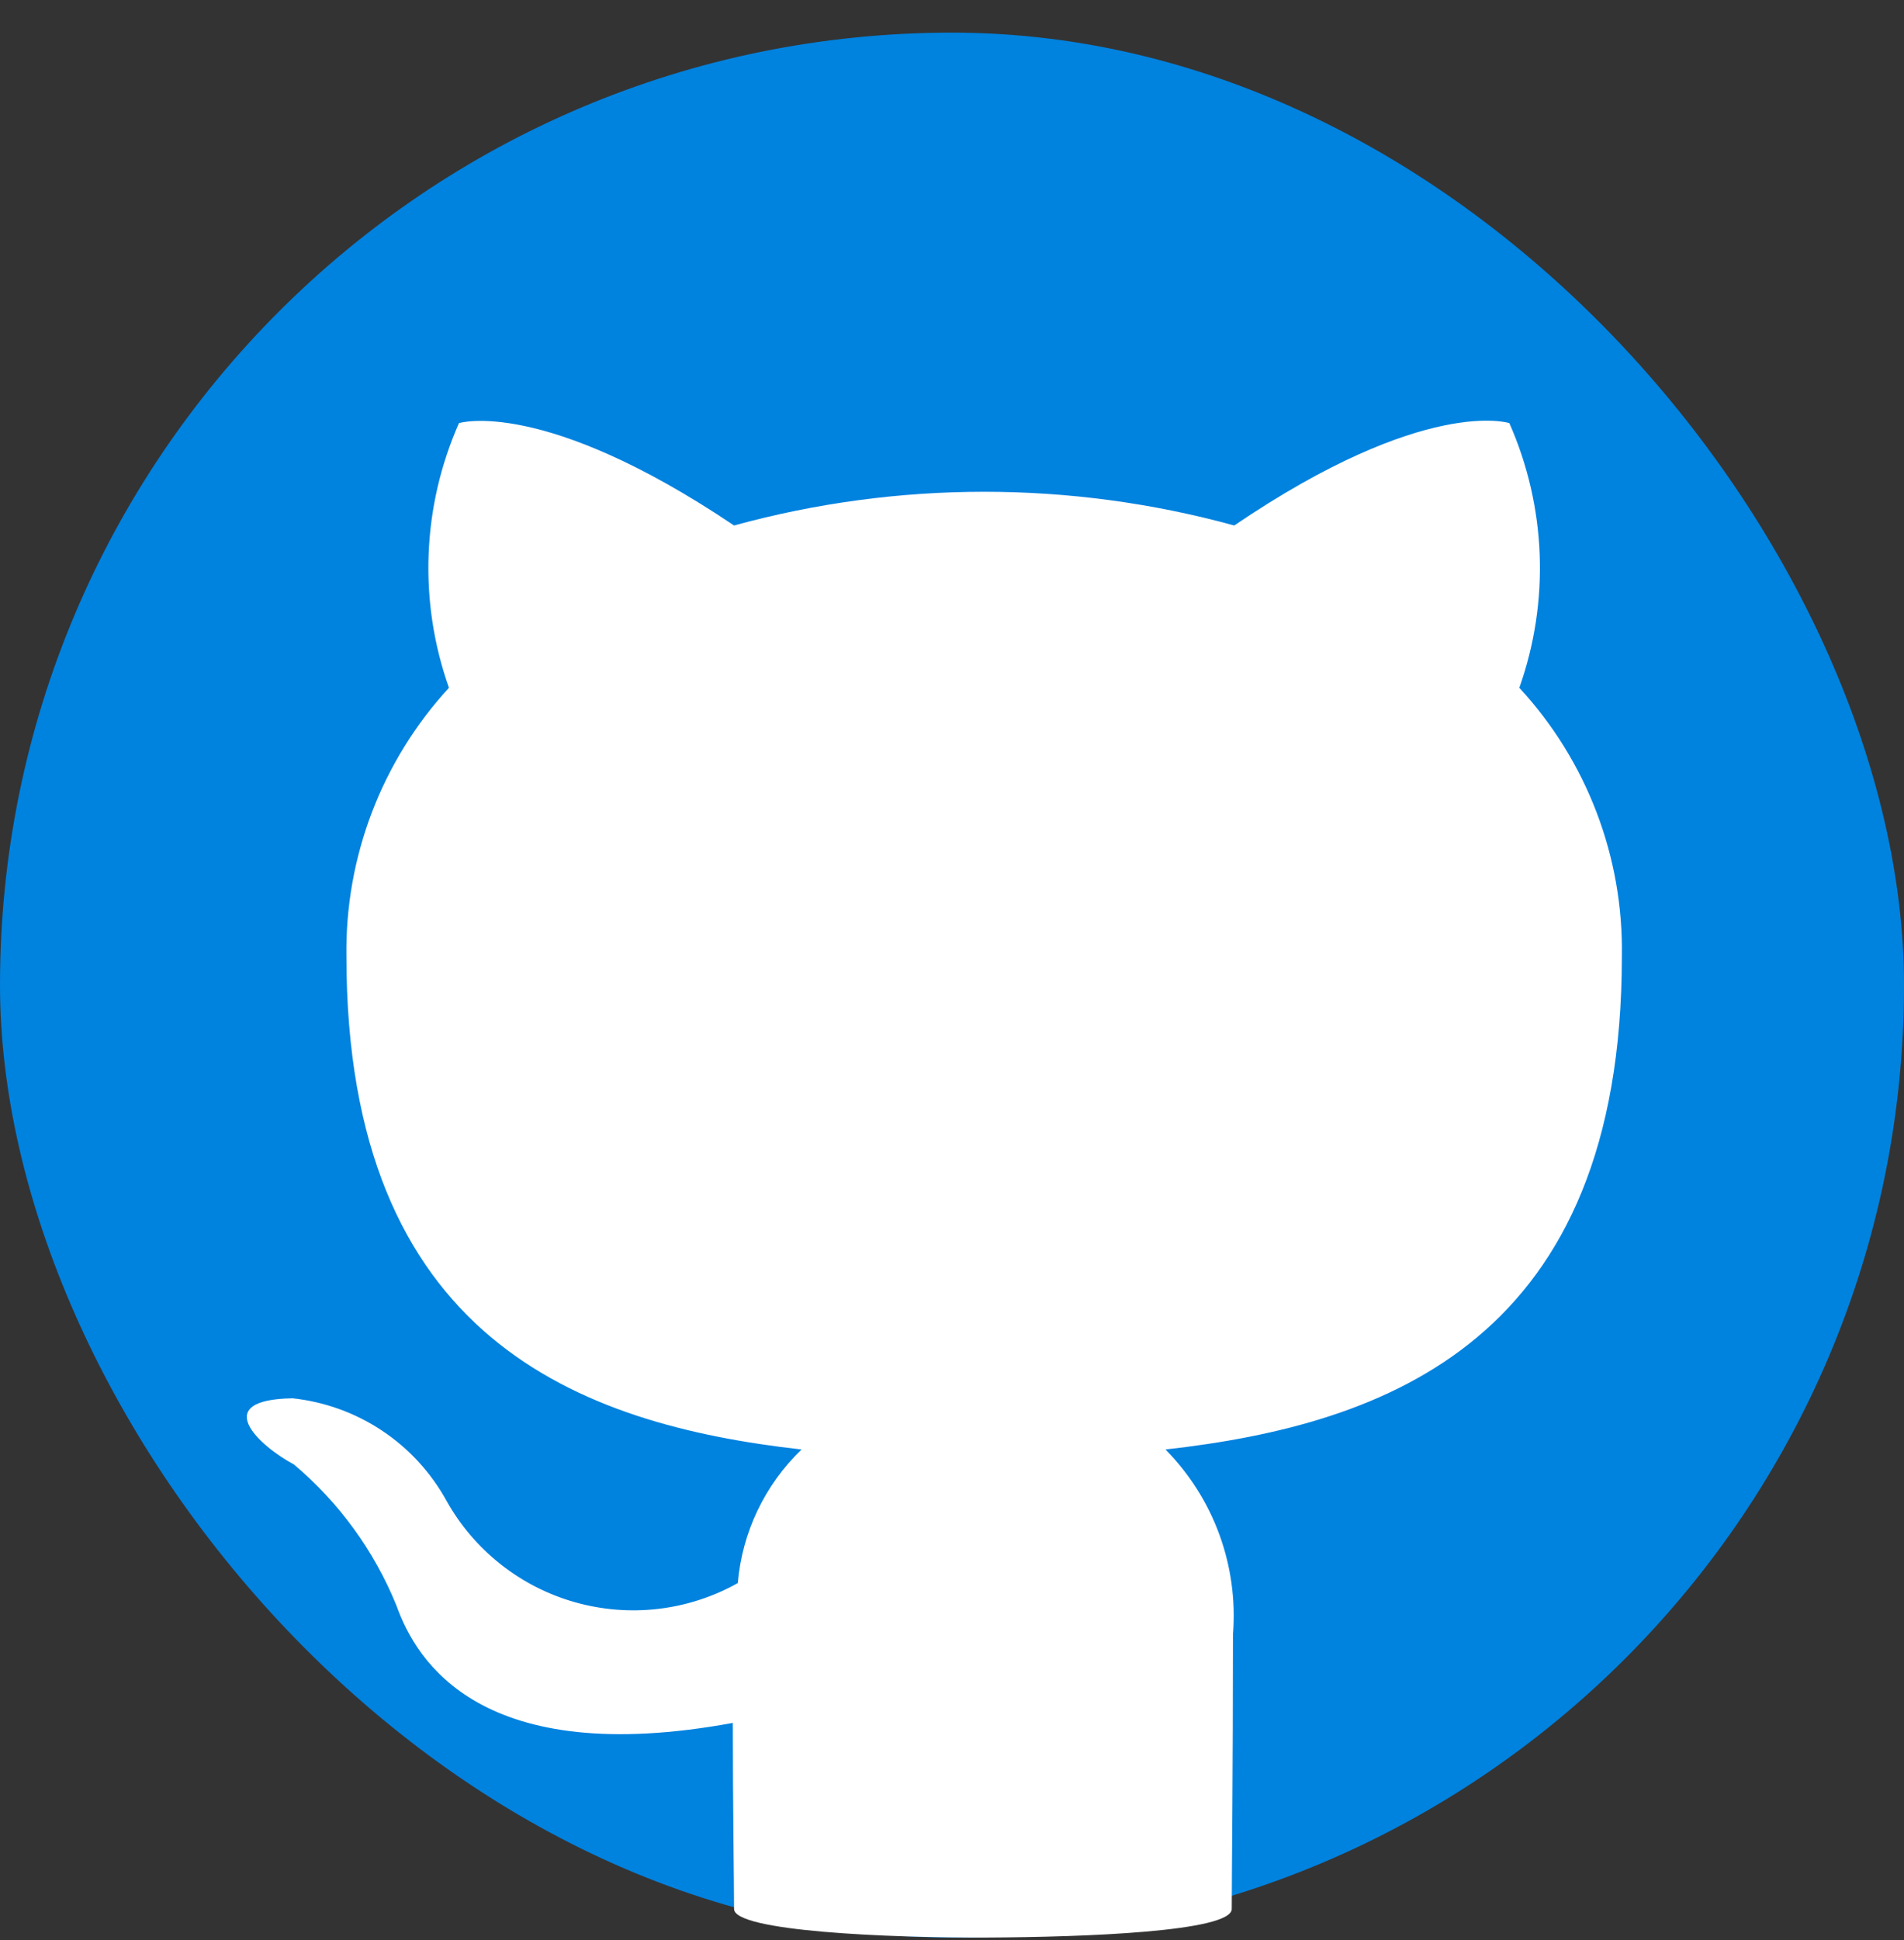
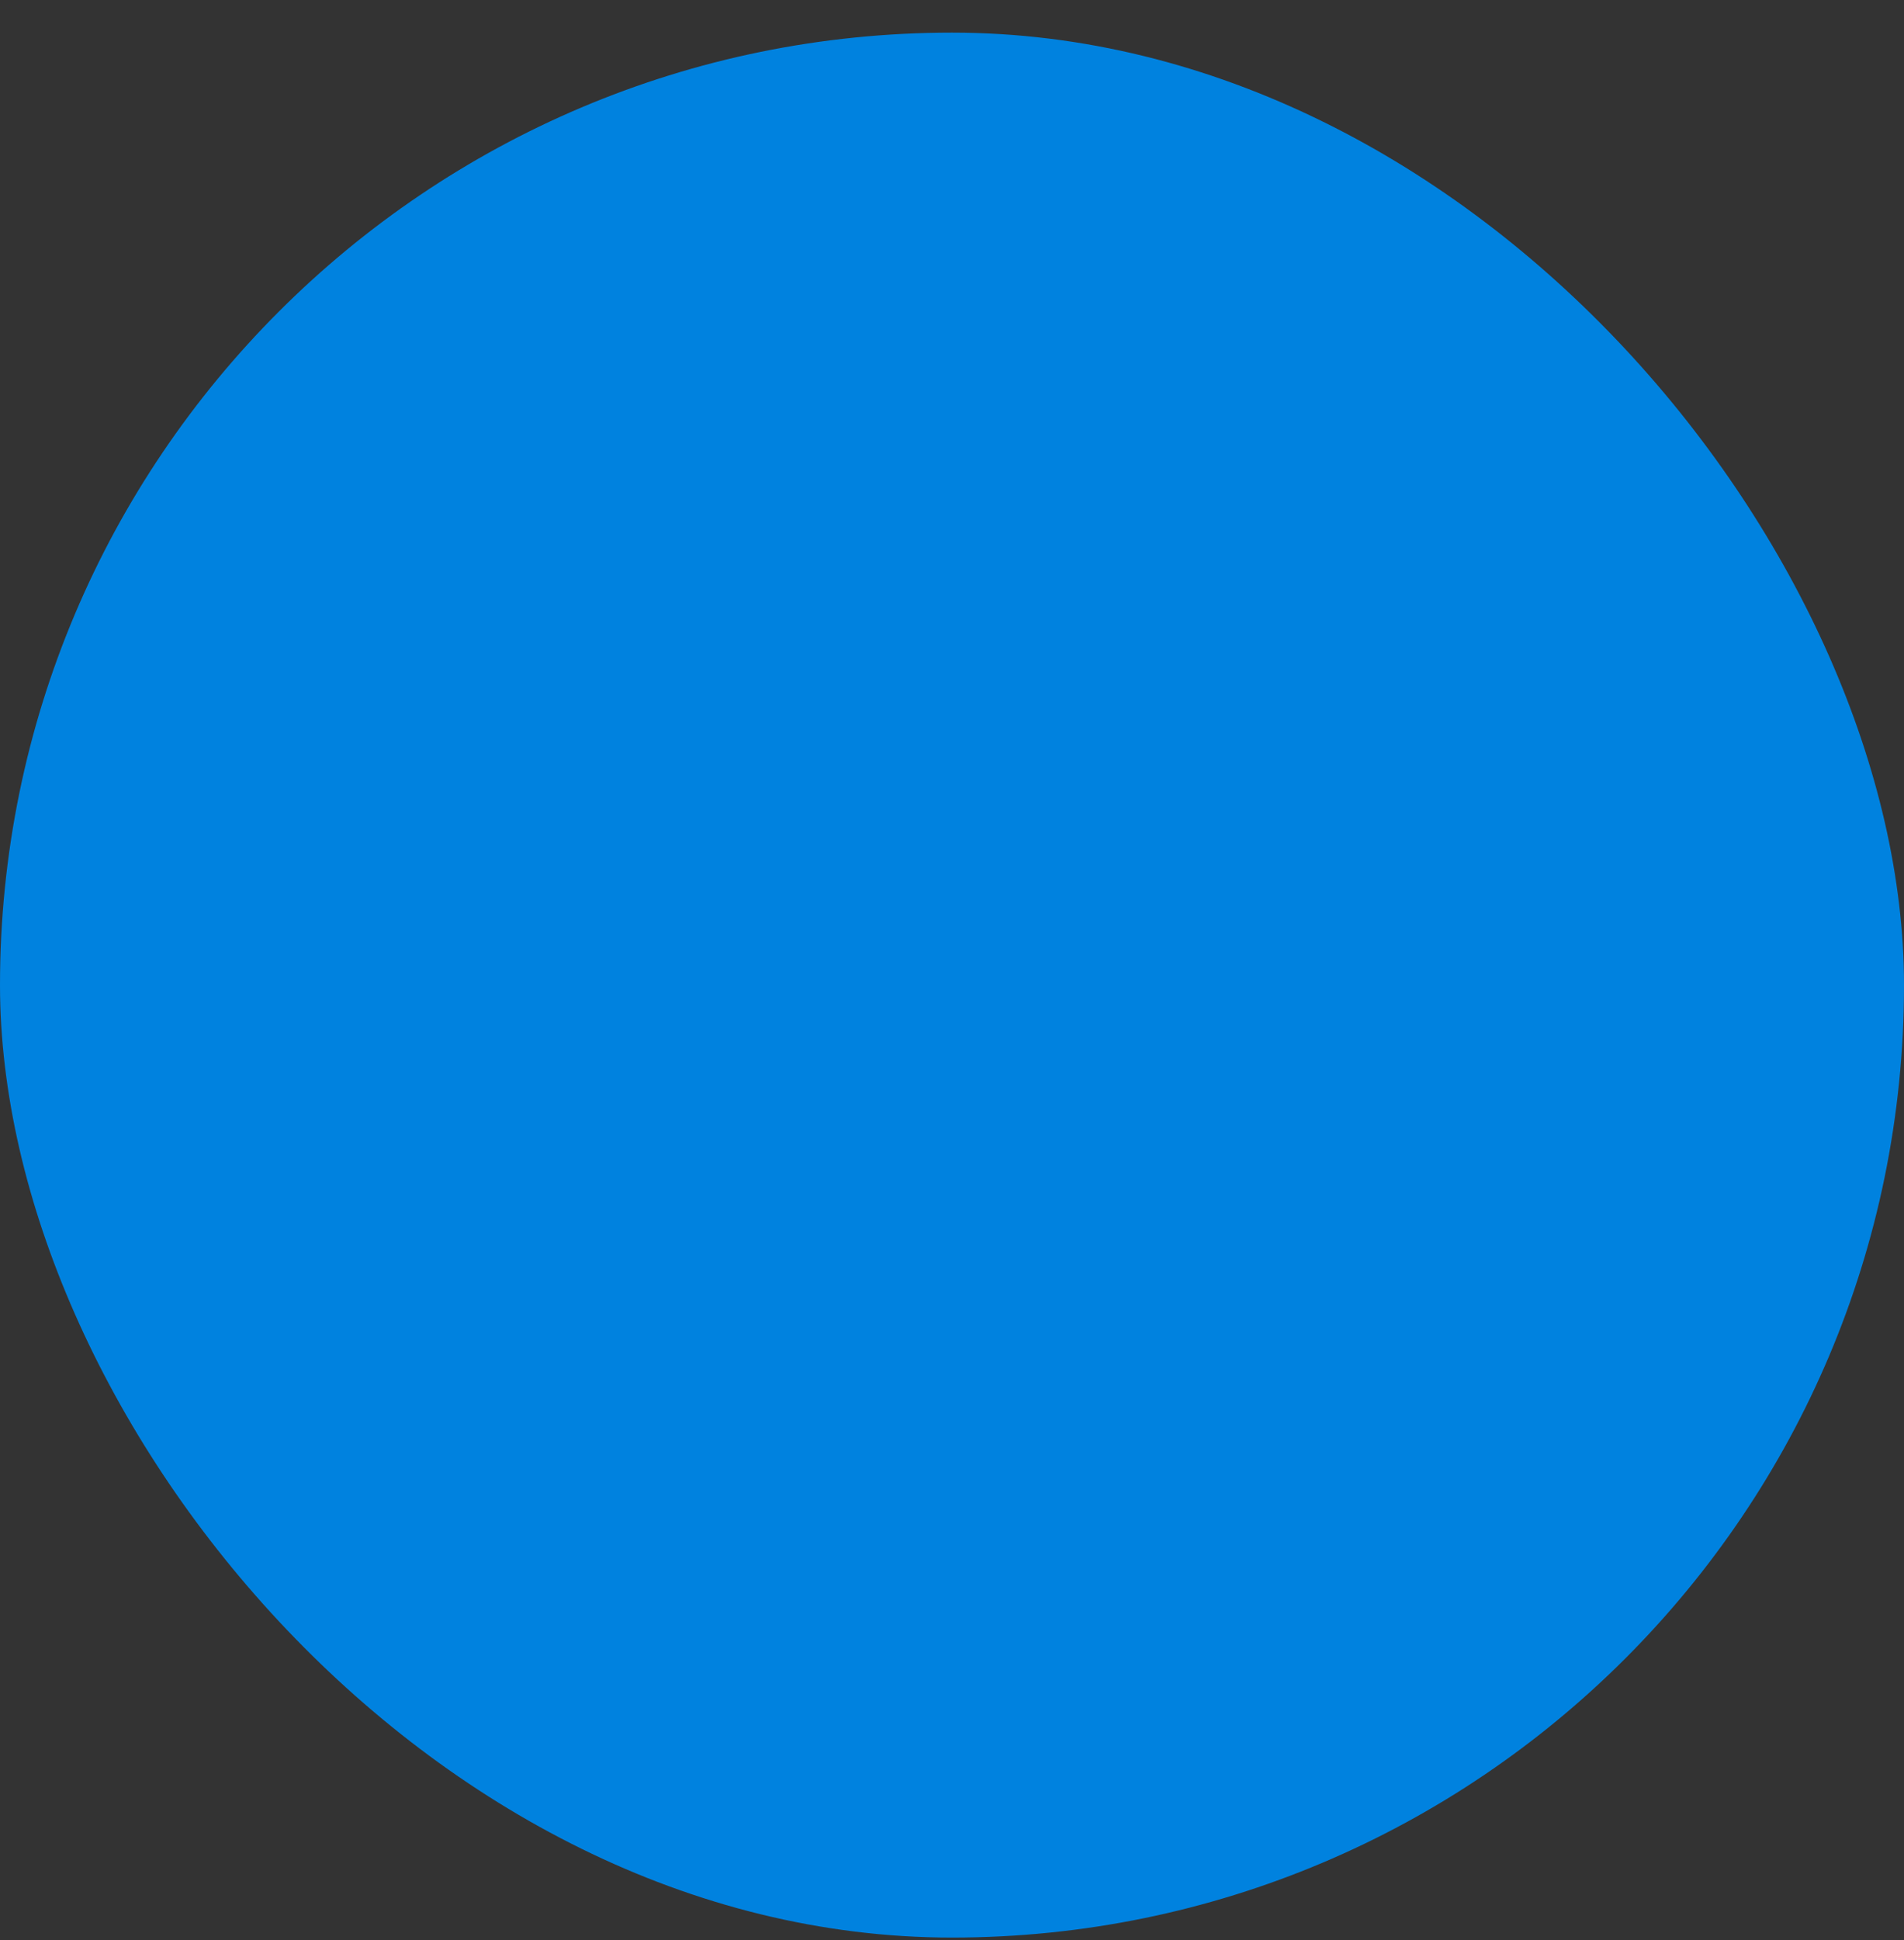
<svg xmlns="http://www.w3.org/2000/svg" width="54" height="55" viewBox="0 0 54 55" fill="none">
  <rect x="0" y="0" width="54" height="55" fill="#333333" stroke="none" />
  <rect y="0.925" width="54" height="54" rx="27" fill="#0082DF" />
-   <path d="M28.016 54.924C30.736 54.912 34.934 54.758 34.934 54.114C34.934 53.159 34.969 50.115 34.969 46.327C35.045 45.368 34.913 44.404 34.583 43.5C34.253 42.596 33.731 41.774 33.054 41.089C39.367 40.381 45.998 37.974 45.998 27.108C46.045 24.292 45.004 21.567 43.09 19.497C43.958 17.052 43.856 14.367 42.807 11.994C42.807 11.994 40.431 11.215 35.005 14.896C30.362 13.622 25.461 13.622 20.819 14.896C15.393 11.25 13.017 11.994 13.017 11.994C11.967 14.367 11.866 17.052 12.733 19.497C10.826 21.57 9.785 24.293 9.825 27.108C9.825 37.938 16.421 40.381 22.734 41.089C21.691 42.091 21.048 43.437 20.925 44.876C20.229 45.265 19.463 45.514 18.671 45.607C17.879 45.7 17.076 45.636 16.308 45.419C15.54 45.203 14.823 44.836 14.198 44.342C13.572 43.848 13.05 43.236 12.662 42.54C12.222 41.742 11.596 41.061 10.837 40.556C10.078 40.051 9.207 39.736 8.3 39.638C5.924 39.673 7.343 40.983 8.336 41.514C9.616 42.591 10.614 43.964 11.244 45.513C11.811 47.106 13.655 50.15 20.784 48.84C20.784 51.212 20.819 53.442 20.819 54.114C20.819 54.745 25.188 54.937 28.016 54.924Z" fill="white" />
</svg>